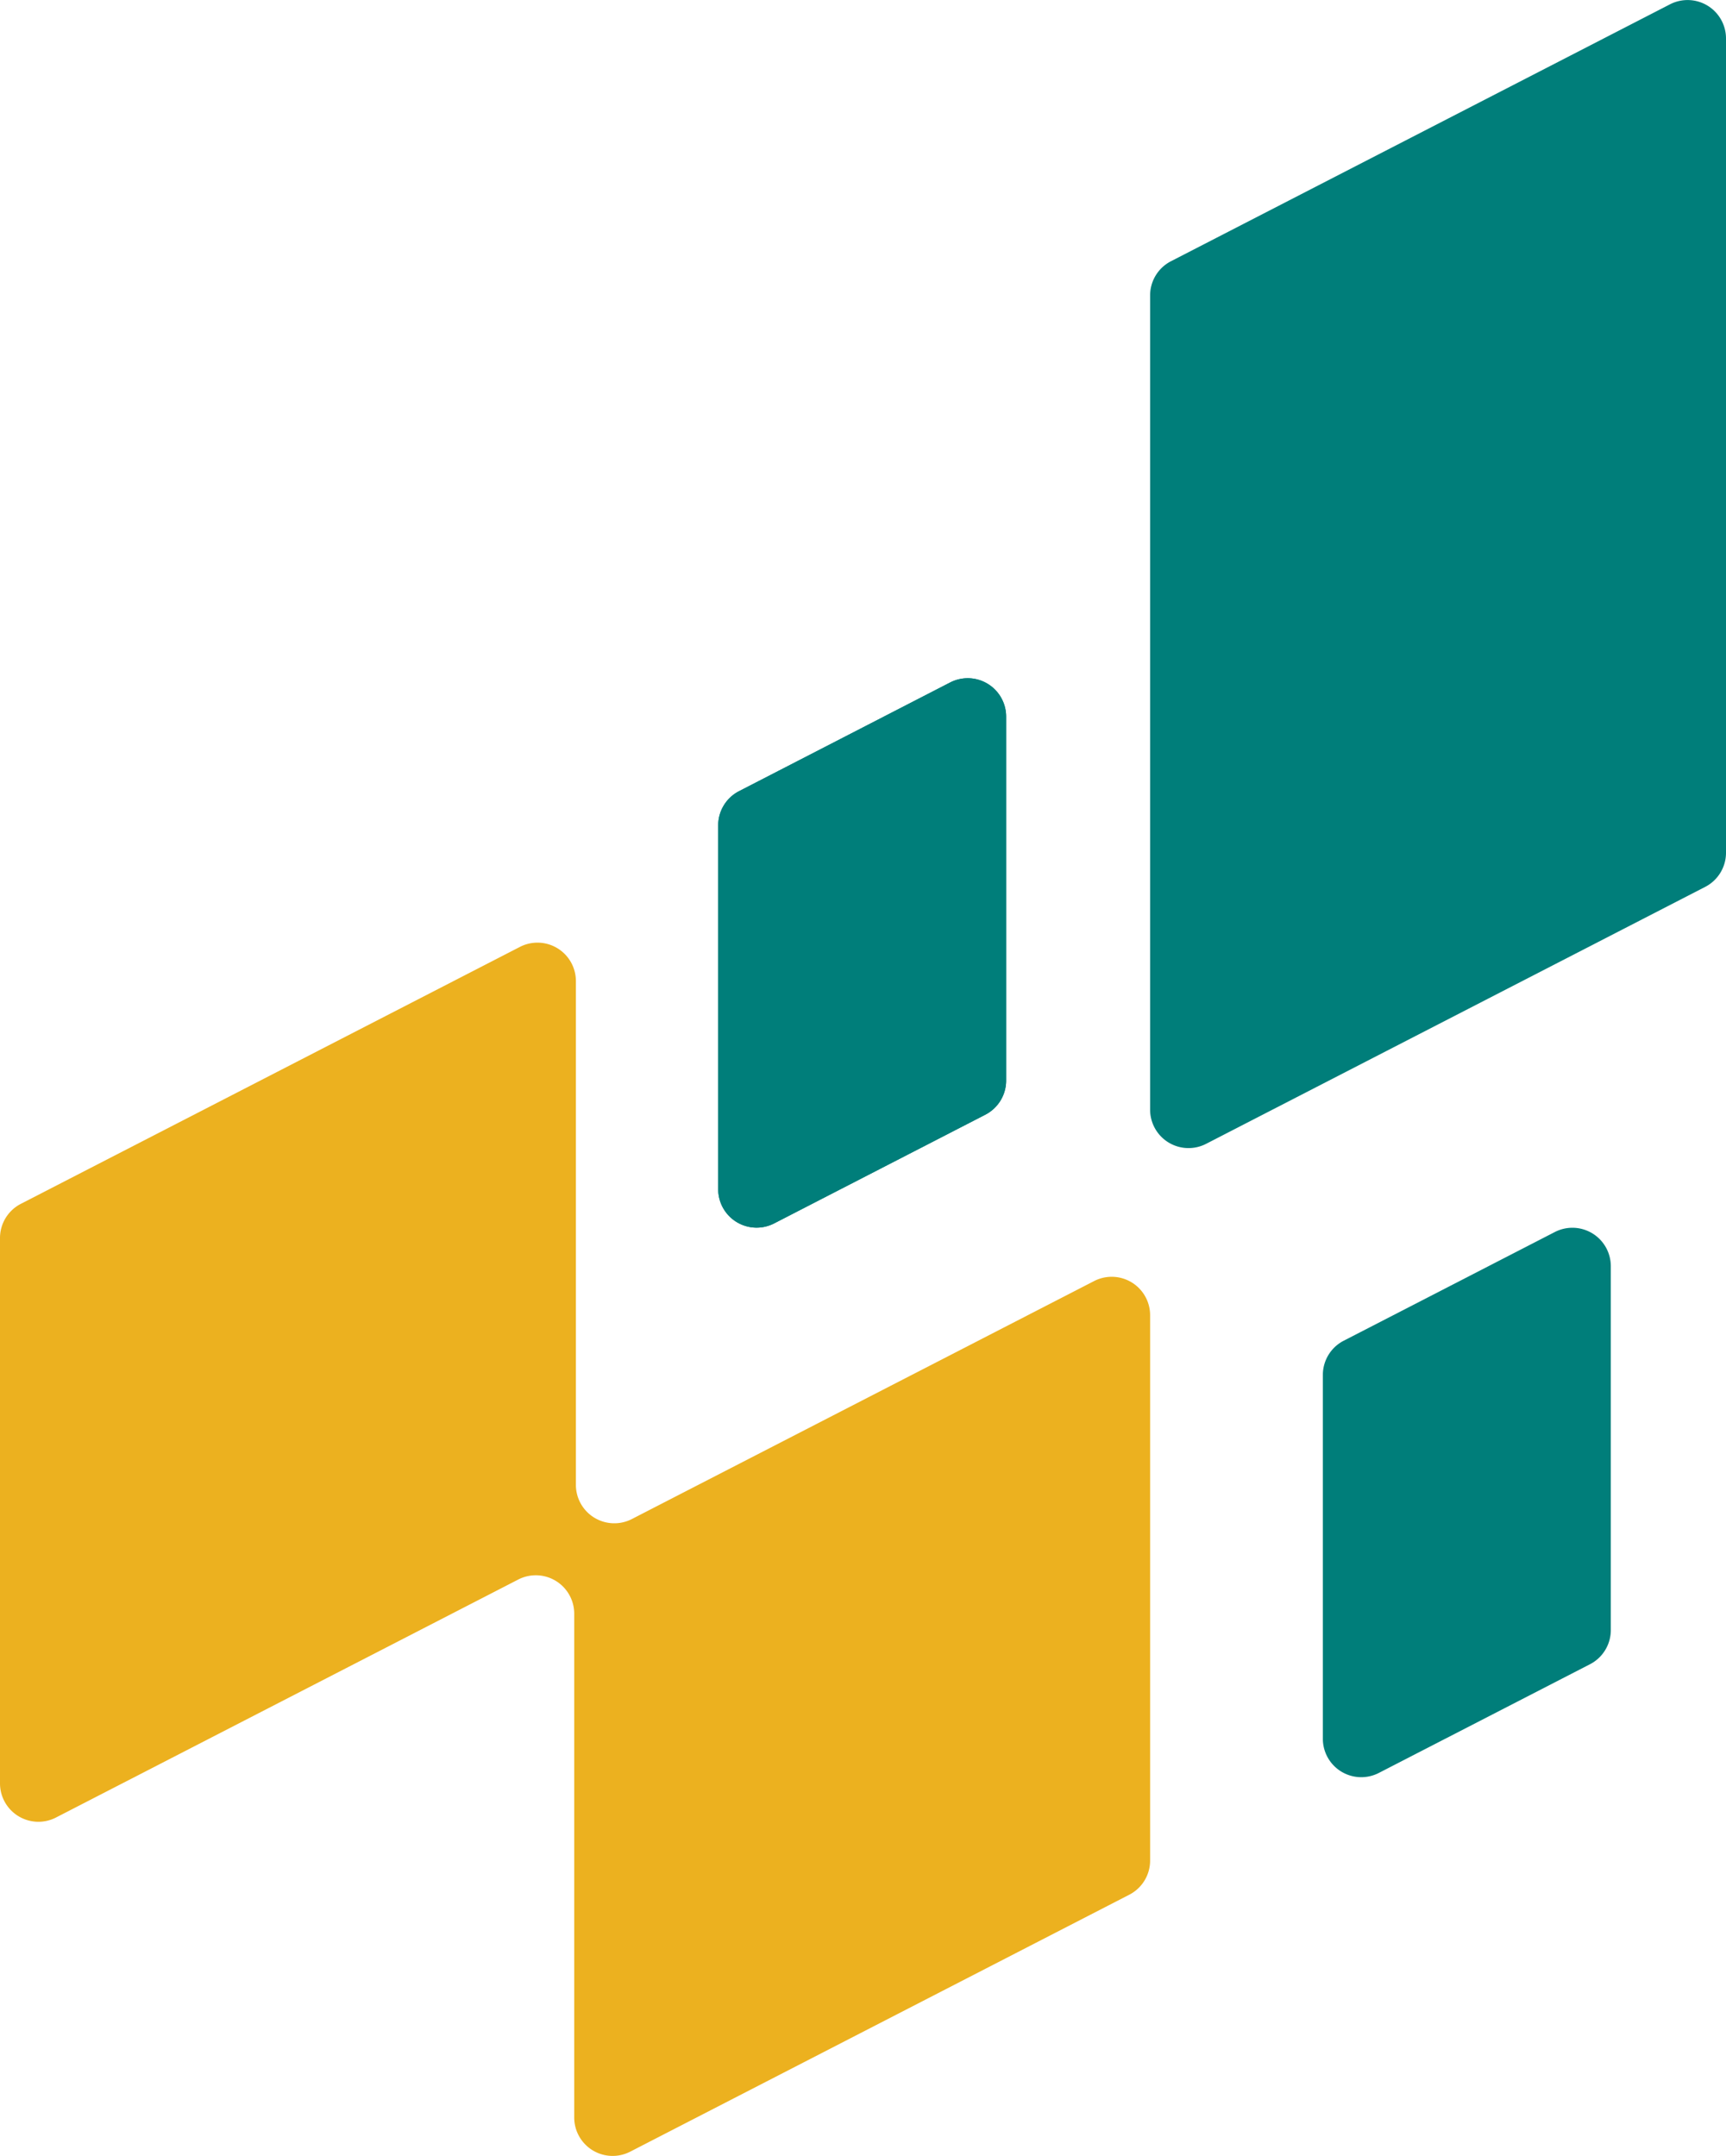
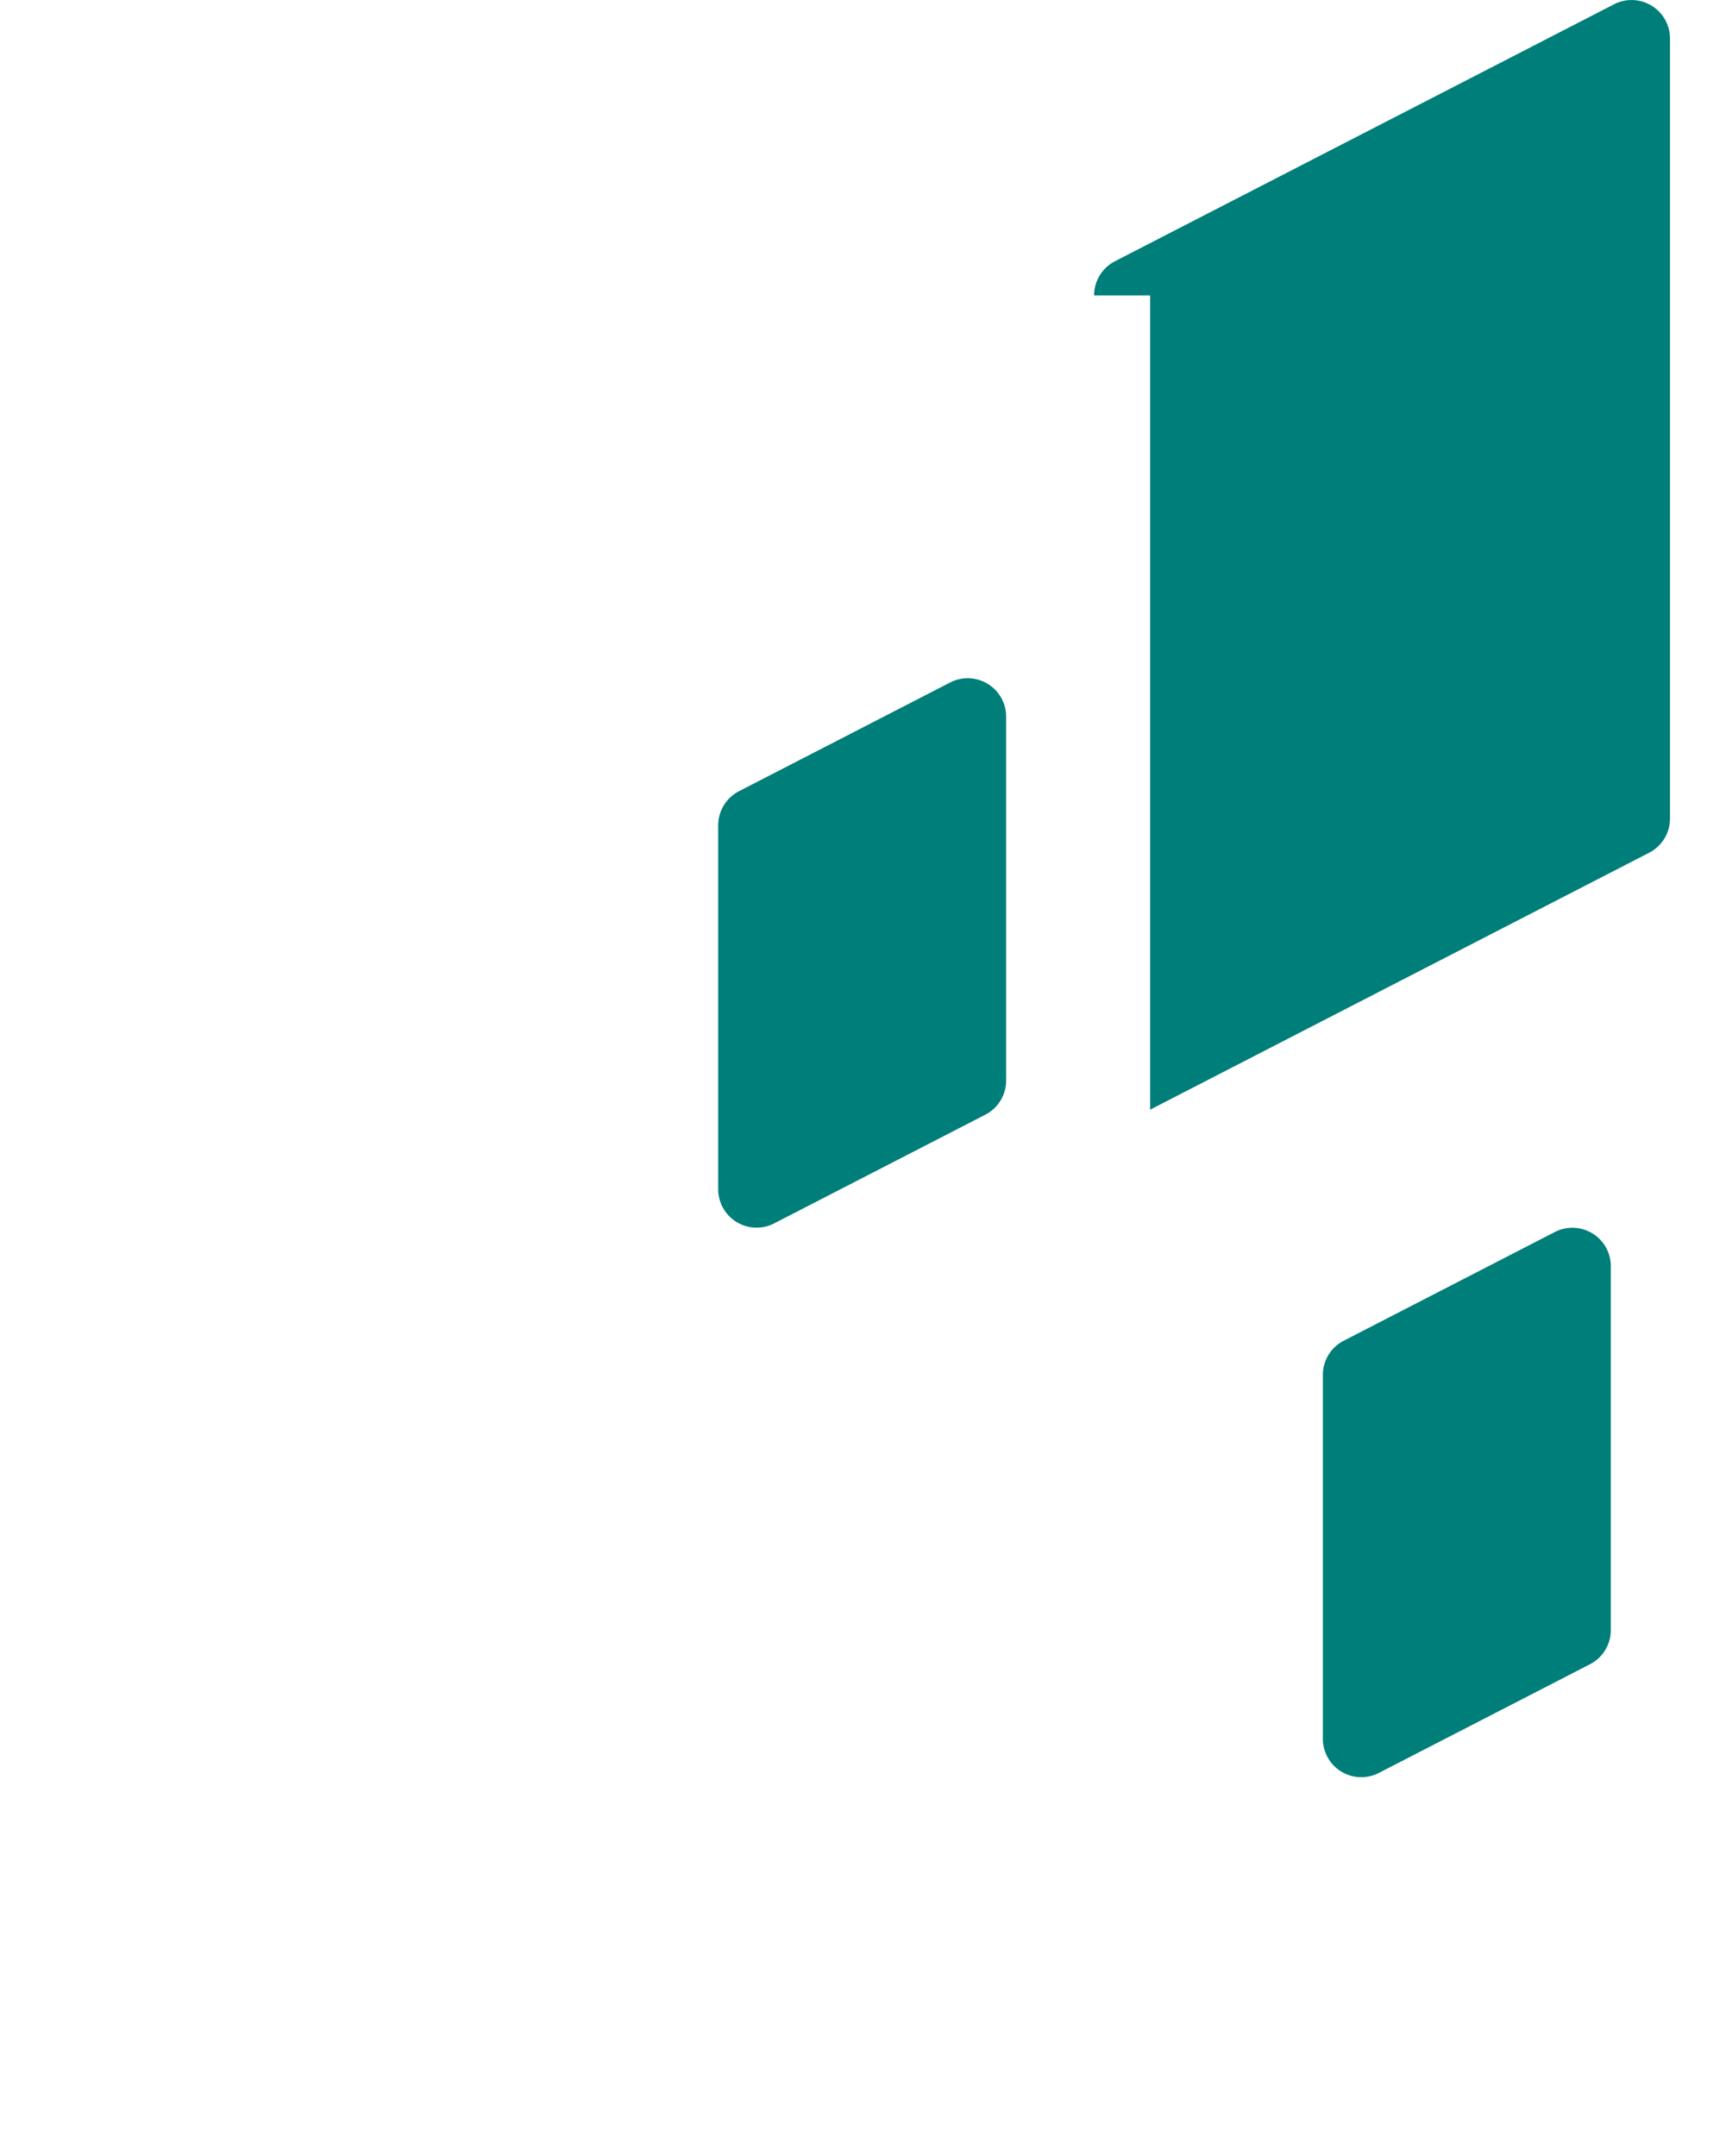
<svg xmlns="http://www.w3.org/2000/svg" width="279.051" height="348.585" viewBox="0 0 279.051 348.585">
  <defs>
    <style>.a{fill:#007e7a;}.b{fill:#ecb11f;}</style>
  </defs>
  <g transform="translate(-1089.192 -3956.422)">
    <path class="a" d="M1282.781,1342.369v58.842a6.21,6.21,0,0,0,9.054,5.52l34.132-17.572a6.214,6.214,0,0,0,3.368-5.523V1324.8a6.211,6.211,0,0,0-9.055-5.523l-34.131,17.575a6.212,6.212,0,0,0-3.368,5.521" transform="translate(-77.475 2747.492)" />
-     <path class="b" d="M1232.945,1458.89v-81.456a6.212,6.212,0,0,0-9.055-5.523l-80.685,41.543a6.21,6.21,0,0,0-3.367,5.523v88.174a6.211,6.211,0,0,0,9.054,5.523l74.729-38.477a6.212,6.212,0,0,1,9.055,5.523v81.456a6.211,6.211,0,0,0,9.054,5.523l80.685-41.544a6.209,6.209,0,0,0,3.368-5.523v-88.174a6.211,6.211,0,0,0-9.054-5.522L1242,1464.413a6.211,6.211,0,0,1-9.054-5.523" transform="translate(-50.646 2737.612)" />
-     <path class="a" d="M1368.746,1231.36v131.653a6.212,6.212,0,0,0,9.055,5.523l80.685-41.543a6.21,6.21,0,0,0,3.367-5.523V1189.816a6.211,6.211,0,0,0-9.054-5.522l-80.685,41.543a6.213,6.213,0,0,0-3.368,5.523" transform="translate(-93.61 2772.825)" />
-     <path class="a" d="M1282.781,1342.369v58.842a6.21,6.21,0,0,0,9.054,5.52l34.132-17.572a6.214,6.214,0,0,0,3.368-5.523V1324.8a6.211,6.211,0,0,0-9.055-5.523l-34.131,17.575a6.212,6.212,0,0,0-3.368,5.521" transform="translate(-77.475 2747.492)" />
+     <path class="a" d="M1368.746,1231.36v131.653l80.685-41.543a6.21,6.21,0,0,0,3.367-5.523V1189.816a6.211,6.211,0,0,0-9.054-5.522l-80.685,41.543a6.213,6.213,0,0,0-3.368,5.523" transform="translate(-93.61 2772.825)" />
    <path class="a" d="M1282.781,1342.369v58.842a6.21,6.21,0,0,0,9.054,5.52l34.132-17.572a6.214,6.214,0,0,0,3.368-5.523V1324.8a6.211,6.211,0,0,0-9.055-5.523l-34.131,17.575a6.212,6.212,0,0,0-3.368,5.521" transform="translate(20.284 2836.345)" />
  </g>
</svg>